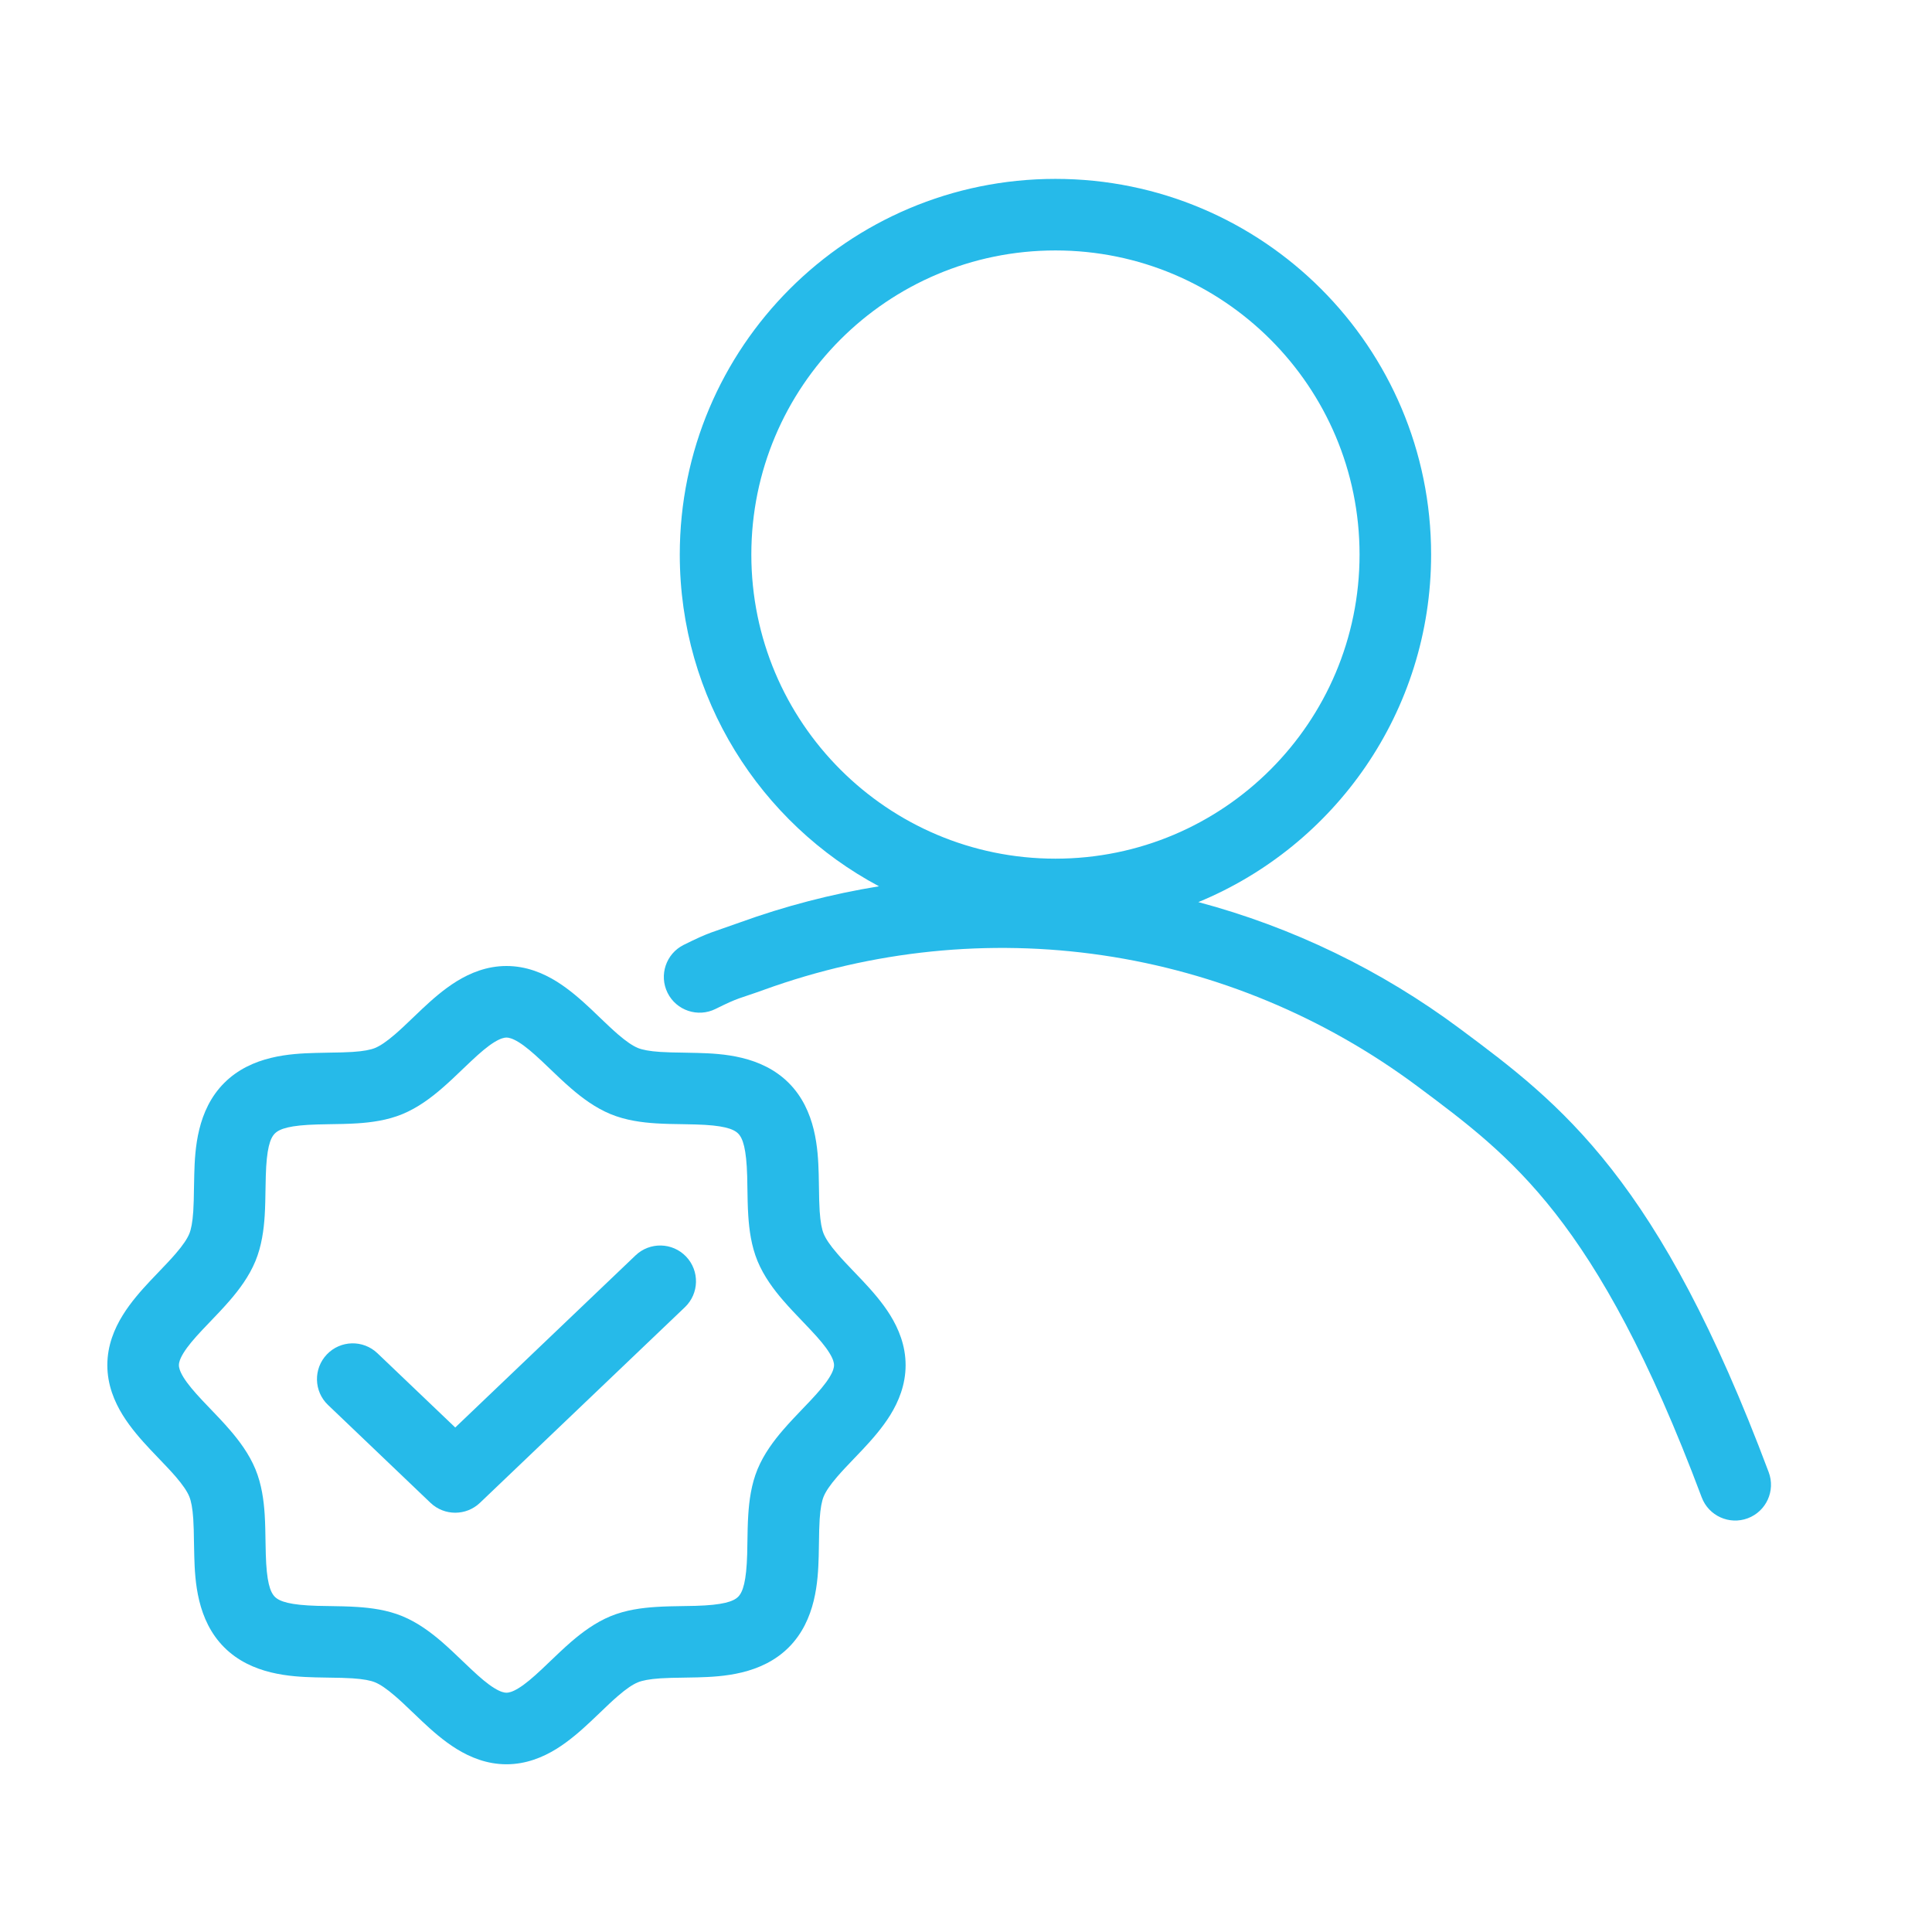
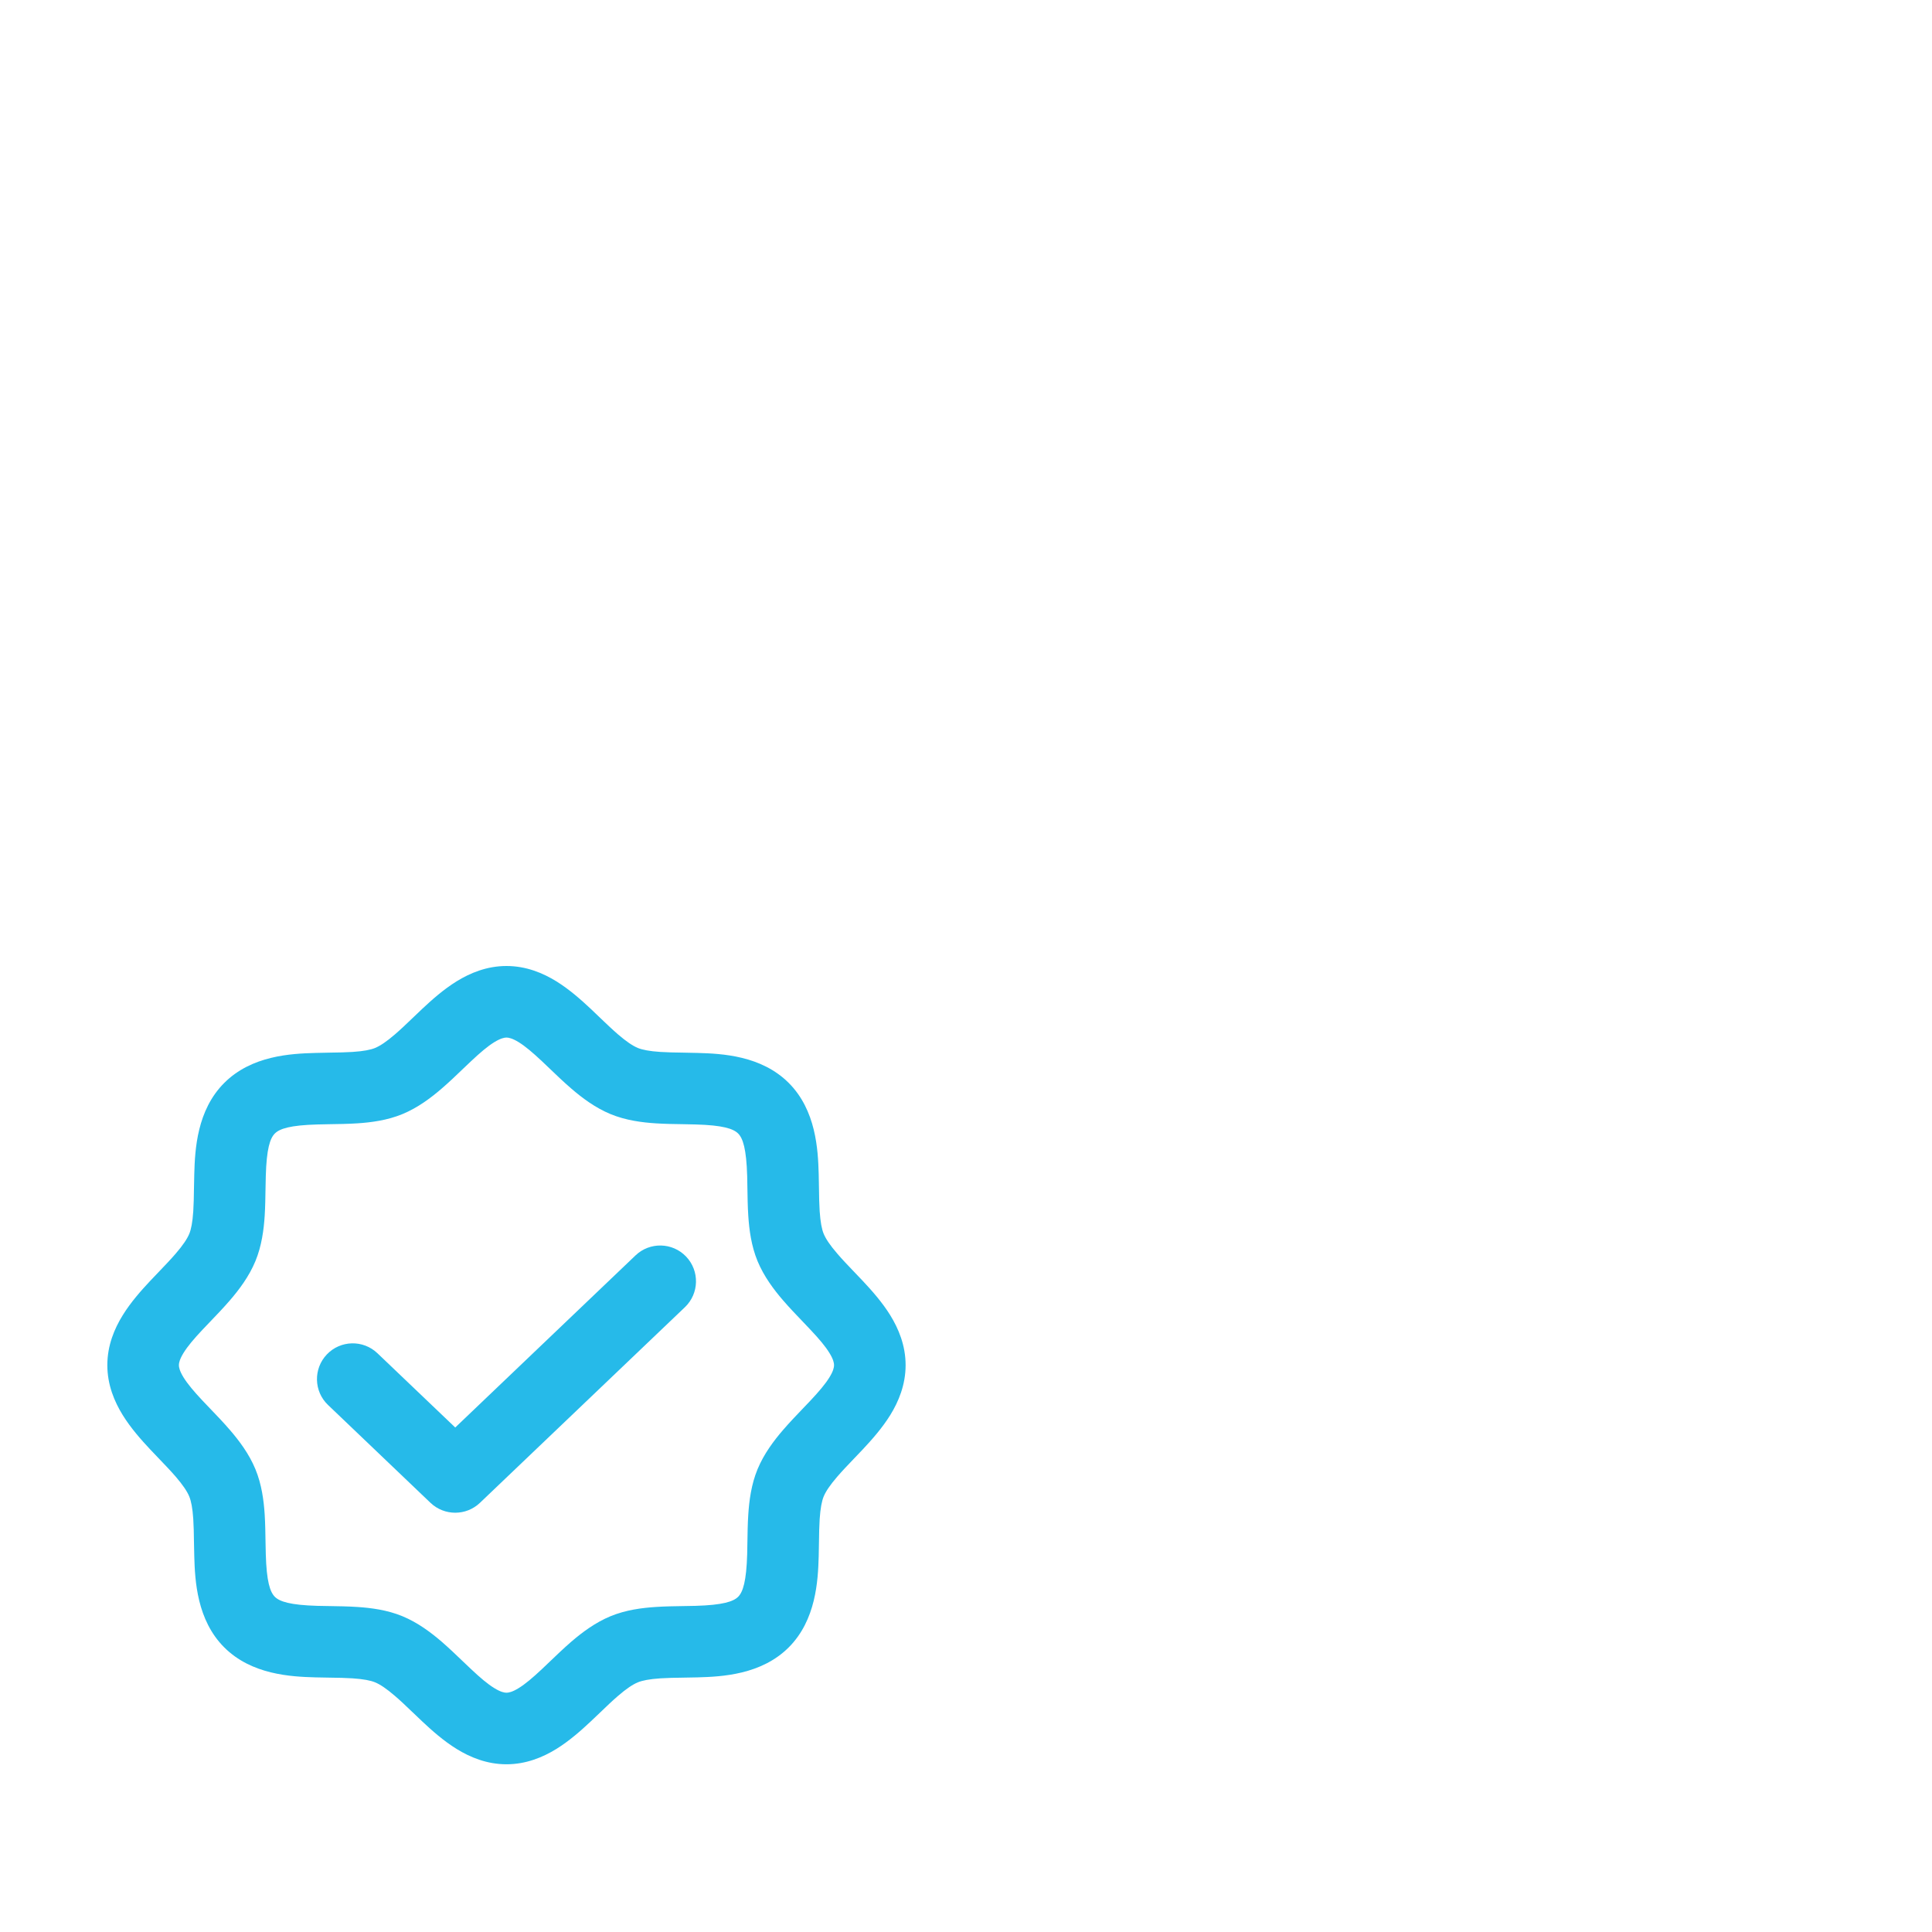
<svg xmlns="http://www.w3.org/2000/svg" width="54" height="54" viewBox="0 0 54 54" fill="none">
-   <path fill-rule="evenodd" clip-rule="evenodd" d="M29.5 5C23.701 5 19 9.701 19 15.5C19 19.516 21.255 23.006 24.568 24.772C23.245 24.987 21.938 25.326 20.664 25.788C19.879 26.072 19.855 26.039 19.109 26.41C18.615 26.656 18.413 27.256 18.659 27.751C18.905 28.245 19.506 28.446 20 28.2C20.678 27.863 20.632 27.926 21.345 27.668C24.393 26.564 27.642 26.233 30.82 26.701C33.998 27.169 37.014 28.424 39.614 30.36C40.975 31.374 42.201 32.291 43.468 33.908C44.74 35.534 46.086 37.91 47.563 41.851C47.757 42.368 48.334 42.63 48.851 42.436C49.368 42.242 49.63 41.666 49.436 41.149C47.914 37.089 46.481 34.512 45.042 32.675C43.603 30.837 42.19 29.785 40.825 28.768L40.809 28.756C38.603 27.113 36.122 25.914 33.494 25.214C37.312 23.642 40 19.885 40 15.5C40 9.701 35.299 5 29.5 5ZM21 15.5C21 10.806 24.806 7 29.5 7C34.194 7 38 10.806 38 15.5C38 20.194 34.194 24 29.5 24C24.806 24 21 20.194 21 15.5Z" fill="#26BAE9" />
  <path d="M19.144 36.536C19.543 36.154 19.558 35.522 19.177 35.122C18.795 34.722 18.162 34.708 17.763 35.089L12.724 39.899L10.55 37.824C10.15 37.442 9.517 37.457 9.136 37.856C8.755 38.256 8.769 38.889 9.169 39.27L12.033 42.005C12.42 42.373 13.028 42.373 13.414 42.005L19.144 36.536Z" fill="#26BAE9" />
  <path fill-rule="evenodd" clip-rule="evenodd" d="M12.763 27.428C13.136 27.198 13.605 27 14.156 27C14.708 27 15.177 27.198 15.55 27.428C15.916 27.655 16.243 27.946 16.514 28.2C16.614 28.294 16.705 28.381 16.79 28.464C16.96 28.626 17.11 28.77 17.273 28.911C17.51 29.115 17.687 29.232 17.828 29.291C17.954 29.342 18.15 29.382 18.459 29.402C18.664 29.415 18.856 29.418 19.074 29.421C19.203 29.423 19.342 29.425 19.498 29.43C20.183 29.449 21.28 29.503 22.045 30.268C22.809 31.032 22.864 32.13 22.883 32.815C22.887 32.97 22.889 33.109 22.891 33.238C22.894 33.456 22.897 33.649 22.91 33.853C22.931 34.163 22.97 34.359 23.022 34.484C23.08 34.625 23.198 34.803 23.402 35.039C23.542 35.203 23.686 35.352 23.848 35.522C23.931 35.607 24.018 35.699 24.112 35.799C24.366 36.07 24.657 36.396 24.884 36.763C25.114 37.136 25.312 37.605 25.312 38.156C25.312 38.708 25.114 39.177 24.884 39.55C24.657 39.916 24.366 40.243 24.112 40.514C24.018 40.614 23.931 40.705 23.849 40.79C23.686 40.96 23.543 41.11 23.402 41.273C23.198 41.51 23.08 41.687 23.022 41.828C22.97 41.954 22.931 42.15 22.91 42.459C22.897 42.664 22.894 42.856 22.891 43.074C22.889 43.203 22.887 43.342 22.883 43.498C22.864 44.182 22.809 45.281 22.045 46.045C21.28 46.809 20.183 46.864 19.498 46.883C19.342 46.887 19.204 46.889 19.074 46.891C18.856 46.894 18.664 46.897 18.459 46.91C18.15 46.931 17.954 46.97 17.828 47.022C17.687 47.08 17.509 47.198 17.273 47.402C17.11 47.542 16.96 47.686 16.791 47.849C16.705 47.931 16.614 48.018 16.514 48.112C16.243 48.367 15.916 48.657 15.55 48.884C15.177 49.114 14.707 49.312 14.156 49.312C13.605 49.312 13.136 49.114 12.763 48.884C12.396 48.657 12.07 48.367 11.799 48.112C11.699 48.018 11.608 47.931 11.523 47.849L11.522 47.849C11.352 47.686 11.203 47.542 11.039 47.402C10.803 47.198 10.625 47.08 10.484 47.022C10.359 46.97 10.163 46.931 9.853 46.91C9.649 46.897 9.457 46.894 9.239 46.891L9.238 46.891C9.108 46.889 8.97 46.887 8.815 46.883C8.13 46.864 7.032 46.809 6.268 46.045C5.503 45.281 5.449 44.182 5.43 43.498C5.425 43.342 5.423 43.203 5.421 43.074C5.418 42.856 5.415 42.664 5.402 42.459C5.382 42.15 5.342 41.954 5.29 41.828C5.232 41.687 5.115 41.51 4.911 41.273C4.77 41.11 4.626 40.96 4.464 40.791C4.382 40.705 4.295 40.614 4.2 40.514C3.946 40.243 3.655 39.916 3.429 39.55C3.198 39.176 3 38.708 3 38.156C3 37.605 3.198 37.136 3.429 36.763C3.655 36.396 3.946 36.07 4.2 35.799C4.295 35.698 4.382 35.608 4.464 35.522C4.626 35.352 4.77 35.203 4.911 35.039C5.115 34.803 5.232 34.625 5.291 34.484C5.342 34.359 5.382 34.163 5.402 33.853C5.415 33.649 5.418 33.457 5.421 33.239C5.423 33.109 5.425 32.97 5.43 32.815C5.449 32.13 5.503 31.032 6.268 30.268C7.032 29.503 8.13 29.449 8.815 29.43C8.97 29.425 9.109 29.423 9.238 29.421C9.456 29.418 9.649 29.415 9.853 29.402C10.163 29.382 10.359 29.342 10.484 29.291C10.625 29.232 10.803 29.115 11.039 28.911C11.203 28.77 11.352 28.627 11.522 28.464C11.607 28.382 11.699 28.294 11.799 28.2C12.07 27.946 12.396 27.655 12.763 27.428ZM12.345 30.426C12.048 30.682 11.681 30.96 11.249 31.139C10.821 31.316 10.366 31.373 9.983 31.398C9.733 31.414 9.448 31.419 9.195 31.422C9.078 31.424 8.968 31.426 8.871 31.429C8.111 31.45 7.816 31.547 7.682 31.682C7.547 31.816 7.45 32.111 7.429 32.871C7.426 32.968 7.424 33.078 7.422 33.195C7.418 33.448 7.414 33.733 7.398 33.983C7.373 34.366 7.316 34.821 7.139 35.249C6.96 35.681 6.682 36.048 6.426 36.345C6.25 36.55 6.044 36.764 5.863 36.953L5.861 36.955C5.789 37.031 5.72 37.102 5.658 37.168C5.418 37.423 5.245 37.628 5.13 37.814C5.02 37.993 5 38.097 5 38.156C5 38.215 5.02 38.32 5.13 38.499C5.245 38.684 5.418 38.889 5.658 39.145C5.72 39.211 5.789 39.283 5.862 39.359C6.044 39.548 6.25 39.763 6.426 39.968C6.682 40.265 6.96 40.632 7.139 41.064C7.316 41.492 7.373 41.946 7.398 42.33C7.414 42.58 7.418 42.865 7.422 43.117C7.424 43.234 7.426 43.345 7.429 43.441C7.45 44.201 7.547 44.496 7.682 44.631C7.816 44.765 8.111 44.862 8.871 44.884C8.968 44.886 9.078 44.888 9.195 44.89C9.448 44.894 9.733 44.898 9.983 44.915C10.366 44.94 10.821 44.997 11.249 45.174C11.681 45.353 12.048 45.631 12.345 45.886C12.55 46.063 12.764 46.269 12.953 46.45L12.954 46.451C13.03 46.524 13.102 46.593 13.168 46.654C13.423 46.894 13.628 47.068 13.814 47.182C13.993 47.293 14.097 47.312 14.156 47.312C14.216 47.312 14.32 47.293 14.499 47.182C14.684 47.068 14.889 46.894 15.145 46.654C15.21 46.592 15.283 46.523 15.359 46.45C15.548 46.269 15.763 46.063 15.968 45.886C16.265 45.631 16.632 45.353 17.064 45.174C17.492 44.997 17.946 44.94 18.33 44.915C18.58 44.898 18.864 44.894 19.117 44.89L19.118 44.89C19.235 44.888 19.345 44.886 19.441 44.884C20.201 44.862 20.496 44.765 20.631 44.631C20.765 44.496 20.862 44.201 20.884 43.441C20.887 43.345 20.888 43.234 20.89 43.117C20.894 42.865 20.898 42.58 20.915 42.33C20.94 41.946 20.997 41.492 21.174 41.064C21.353 40.632 21.631 40.265 21.887 39.968C22.063 39.763 22.269 39.548 22.45 39.359C22.523 39.283 22.593 39.21 22.654 39.145C22.894 38.889 23.068 38.684 23.182 38.499C23.293 38.32 23.312 38.216 23.312 38.156C23.312 38.097 23.293 37.993 23.182 37.814C23.068 37.628 22.894 37.423 22.654 37.168C22.592 37.102 22.523 37.03 22.45 36.953C22.269 36.764 22.063 36.55 21.887 36.345C21.631 36.048 21.353 35.681 21.174 35.249C20.997 34.821 20.94 34.366 20.915 33.983C20.898 33.733 20.894 33.448 20.89 33.196C20.888 33.078 20.887 32.968 20.884 32.871C20.862 32.111 20.765 31.816 20.631 31.682C20.496 31.547 20.201 31.45 19.441 31.429C19.345 31.426 19.235 31.424 19.118 31.422C18.865 31.419 18.58 31.414 18.33 31.398C17.946 31.373 17.492 31.316 17.064 31.139C16.632 30.96 16.265 30.682 15.968 30.426C15.763 30.25 15.548 30.044 15.359 29.863C15.283 29.79 15.21 29.72 15.145 29.659C14.889 29.419 14.684 29.245 14.499 29.13C14.32 29.02 14.216 29 14.156 29C14.097 29 13.993 29.02 13.814 29.13C13.628 29.245 13.423 29.419 13.168 29.659C13.102 29.72 13.03 29.789 12.954 29.862C12.765 30.044 12.55 30.25 12.345 30.426Z" fill="#26BAE9" />
</svg>